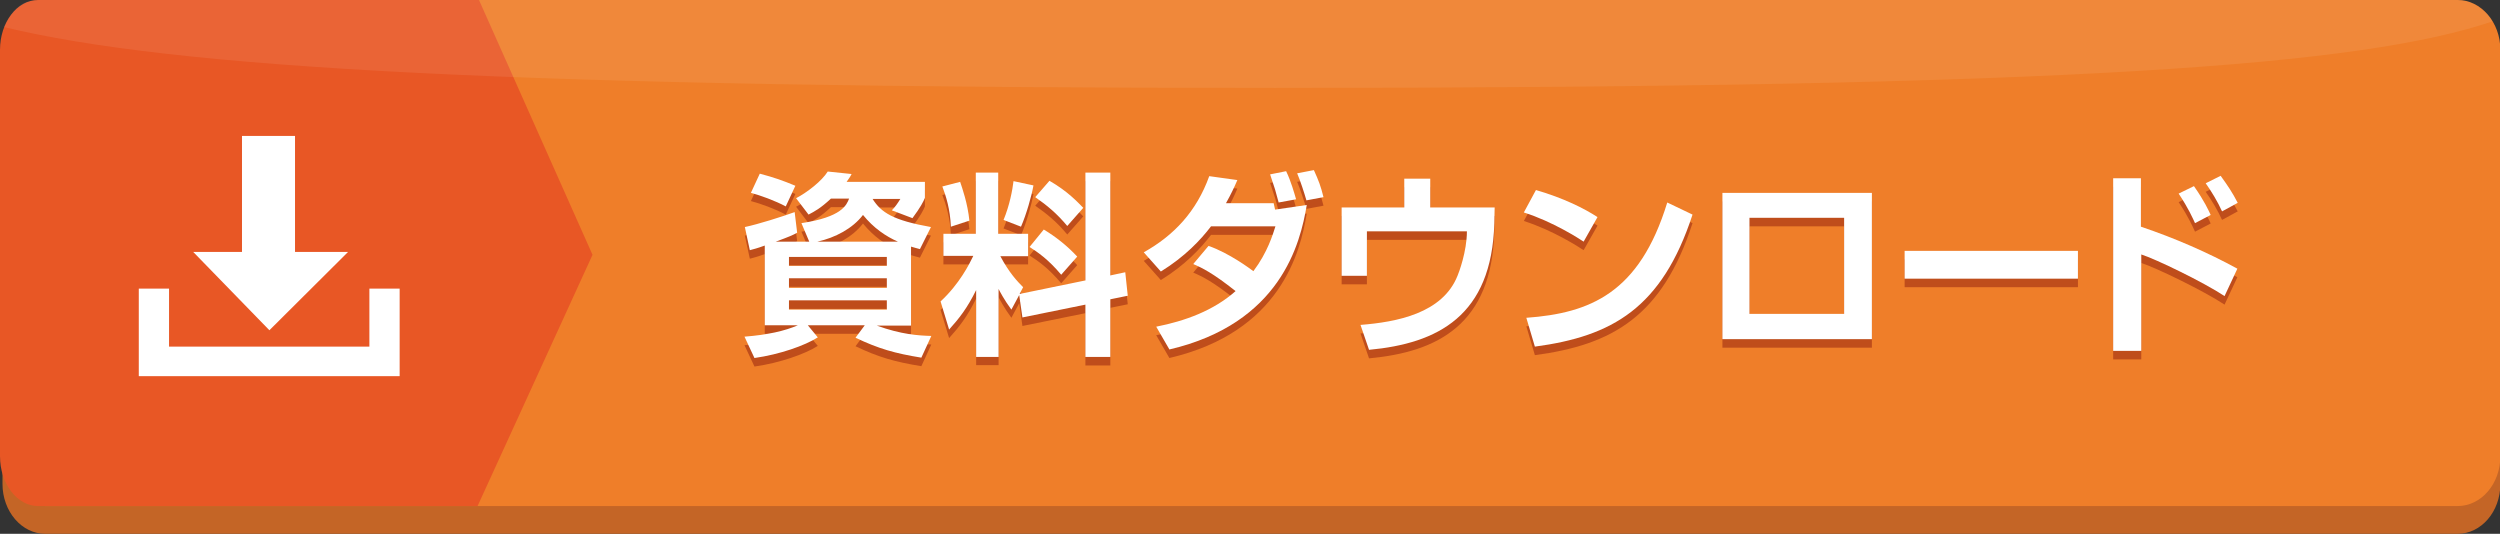
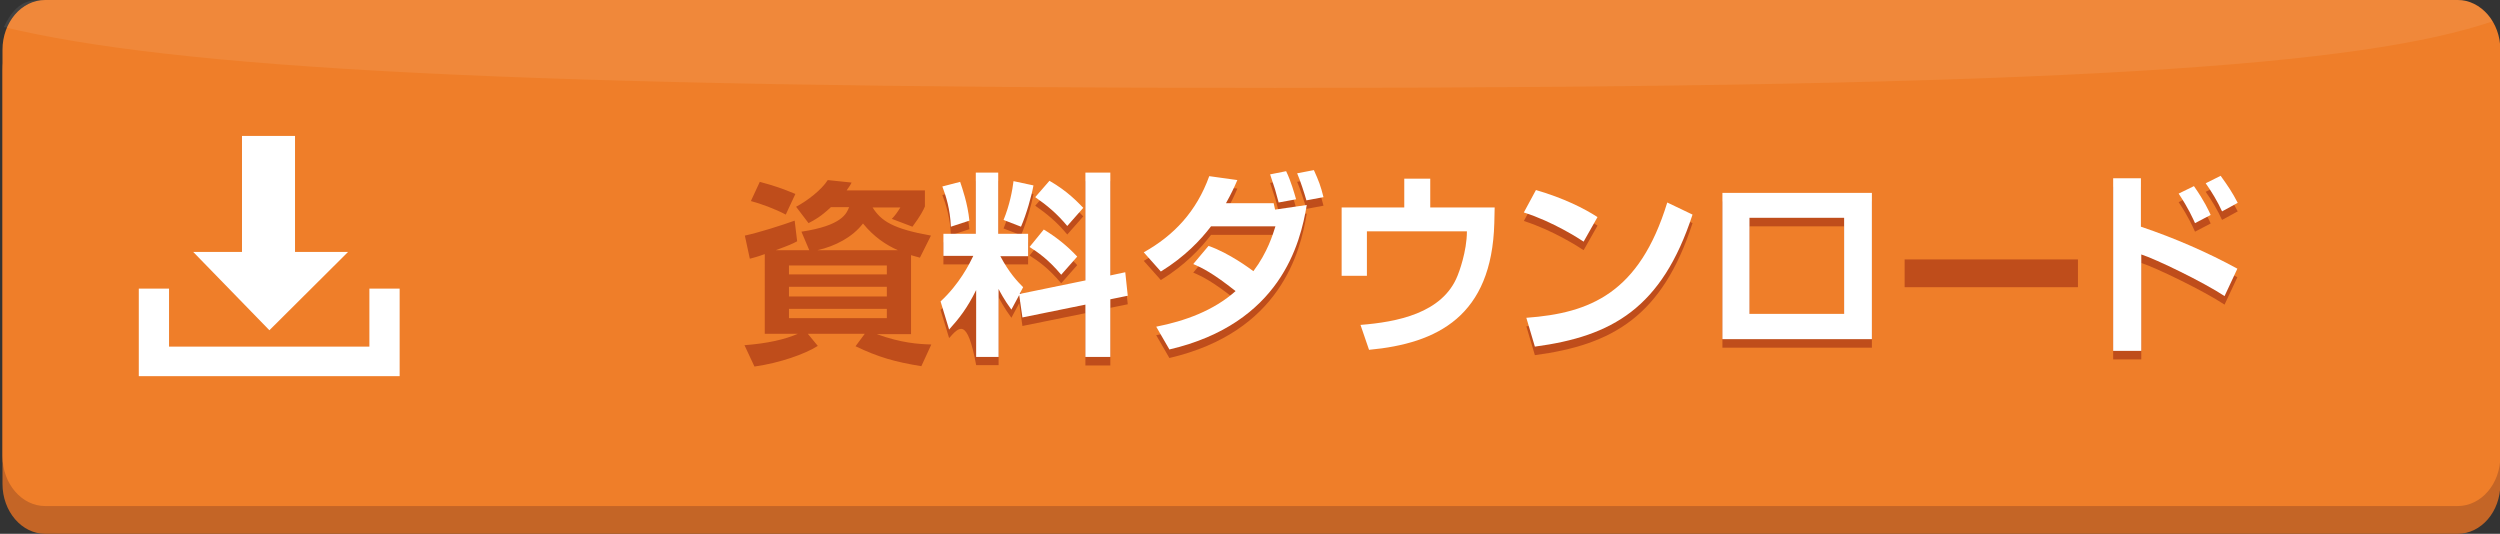
<svg xmlns="http://www.w3.org/2000/svg" xmlns:xlink="http://www.w3.org/1999/xlink" version="1.1" id="レイヤー_1" x="0px" y="0px" viewBox="0 0 702.5 150" style="enable-background:new 0 0 702.5 150;" xml:space="preserve">
  <rect x="0" y="0" width="702.5" height="150" fill="#333333" stroke="none" />
  <style type="text/css">
	.st0{fill:#C46526;}
	.st1{fill:#EF7E29;}
	.st2{clip-path:url(#SVGID_00000054231200461078803620000002515702378556249521_);fill:#E85725;}
	.st3{fill:#FFFFFF;}
	.st4{opacity:0.08;fill:#FFFFFF;enable-background:new    ;}
	.st5{fill:#BF4D1B;}
</style>
  <path class="st0" d="M12.7,7.8h677.9c6.6,0,12,4.3,12,12V136c0,7.8-5.4,14-12,14  H12.7c-6.6,0-12-6.3-12-14V19.8C0.7,12.1,6,7.8,12.7,7.8z" />
  <path class="st1" d="M12.7,0h677.9c6.6,0,12,6.3,12,14v114.2c0,7.8-5.4,14-12,14  H12.7c-6.6,0-12-6.3-12-14V14C0.7,6.3,6,0,12.7,0z" />
  <g>
    <g>
      <g>
        <defs>
-           <path id="SVGID_1_" d="M10.7,0h681.2c5.9,0,10.7,6.3,10.7,14v114.2      c0,7.8-4.8,14-10.7,14H10.7c-5.9,0-10.7-6.3-10.7-14V14      C0,6.3,4.8,0,10.7,0z" />
-         </defs>
+           </defs>
        <clipPath id="SVGID_00000091704755173506200970000015866022400688365244_">
          <use xlink:href="#SVGID_1_" style="overflow:visible;" />
        </clipPath>
-         <polygon style="clip-path:url(#SVGID_00000091704755173506200970000015866022400688365244_);fill:#E85725;" points="     134.2,142.2 0,142.2 0,0 134.6,0 166.5,71.6    " />
      </g>
    </g>
  </g>
  <g>
    <polygon class="st3" points="97.8,70.8 82.9,70.8 82.9,38.2 68,38.2 68,70.8    54.3,70.8 75.7,92.8  " />
    <polygon class="st3" points="103.8,81.1 103.8,97.4 47.5,97.4 47.5,81.1 39,81.1    39,105.7 112.3,105.7 112.3,81.1  " />
  </g>
  <path class="st4" d="M1.1,7.6c47.7,11.5,142.3,17.1,357.3,17.1  C583.7,24.7,664,18.3,700.4,6c-1.5-3-5.9-6-9.1-6h-680  C9.1,0.2,4.8-0.4,1.1,7.6z" />
  <g>
    <path class="st5" d="M227.4,70.3l-2.2-5.2   c11.4-1.7,12.7-5.1,13.4-6.9h-5.1c-3,2.8-4.6,3.6-6.3,4.5   l-3.5-4.6c3.2-1.7,7.2-4.8,8.9-7.5l6.7,0.7   c-0.5,1-0.8,1.3-1.4,2.2h22V58c-0.4,1-1.2,2.6-3.5,5.7L250.6,61.5   c0.9-0.9,1.6-1.9,2.4-3.2h-7.8   c2.4,3.8,5.7,6,16.4,7.9l-3.1,6.2   c-1-0.3-1.6-0.4-2.5-0.7v22.2h-9.6c6.9,2.5,11.7,2.8,15.3,2.9   l-2.8,6.1c-7.4-1.2-12-2.5-18.5-5.6l2.6-3.5h-16l2.8,3.4   C226.2,99.5,219.1,102,212,103l-2.8-6c6.5-0.5,11.3-1.6,15-3.2h-9.3V71.4   c-2.5,0.9-2.8,0.9-4.2,1.3l-1.4-6.5c3.8-0.8,10.4-2.9,14-4.2   l0.7,5.8c-1.3,0.7-2.2,1.1-6,2.5H227.4z M213.5,51.1   C217.6,52.2,219.9,53,223.5,54.5l-2.7,5.8c-3-1.6-7.1-3.1-9.8-3.8   L213.5,51.1z M221.7,77.1h27.5v-2.5h-27.5V77.1z M221.7,83.3h27.5v-2.7h-27.5   V83.3z M221.7,89.4h27.5v-2.6h-27.5V89.4z M252.3,70.3   c-3.4-1.5-6.8-3.8-9.8-7.5c-2.9,3.8-7.8,6.4-12.8,7.5H252.3z" />
-     <path class="st5" d="M286.4,85.2l-2.2,4.1c-2-2.7-3.3-5.2-3.6-5.8   v19.1h-6.3V83.9C271.8,89,269.5,91.9,266.7,95l-2.4-7.9   c5.3-4.9,8.1-10.5,9.2-12.8h-8.4v-6.2h9.1V50.9H280.5v17.2h8.4   v6.2h-7.8C283.6,79,285.9,81.4,287.5,83l-1,1.9l18.5-3.8V50.9h7v28.9   l4.2-0.9L316.9,85.5l-4.9,1v16.2h-7V88l-17.7,3.6L286.4,85.2z    M269.8,53.5c0.6,1.8,2.1,6,2.6,10.9l-5.2,1.7   c-0.2-4.9-1.4-8.7-2.4-11.3L269.8,53.5z M290.4,54.5   c-0.5,2.9-2,8.2-3.5,11.6L282,64.2c1.7-4.1,2.5-8.4,2.8-10.9   L290.4,54.5z M293.3,66.9C296.8,69,300,71.6,302.7,74.5l-4.5,5.1   c-3.7-4.4-6.7-6.4-8.9-7.8L293.3,66.9z M294.9,53.2   c5.2,3,7.9,6,9.5,7.6l-4.5,5.1c-2.9-3.5-5.7-5.8-9-8.1L294.9,53.2z" />
+     <path class="st5" d="M286.4,85.2l-2.2,4.1c-2-2.7-3.3-5.2-3.6-5.8   v19.1h-6.3C271.8,89,269.5,91.9,266.7,95l-2.4-7.9   c5.3-4.9,8.1-10.5,9.2-12.8h-8.4v-6.2h9.1V50.9H280.5v17.2h8.4   v6.2h-7.8C283.6,79,285.9,81.4,287.5,83l-1,1.9l18.5-3.8V50.9h7v28.9   l4.2-0.9L316.9,85.5l-4.9,1v16.2h-7V88l-17.7,3.6L286.4,85.2z    M269.8,53.5c0.6,1.8,2.1,6,2.6,10.9l-5.2,1.7   c-0.2-4.9-1.4-8.7-2.4-11.3L269.8,53.5z M290.4,54.5   c-0.5,2.9-2,8.2-3.5,11.6L282,64.2c1.7-4.1,2.5-8.4,2.8-10.9   L290.4,54.5z M293.3,66.9C296.8,69,300,71.6,302.7,74.5l-4.5,5.1   c-3.7-4.4-6.7-6.4-8.9-7.8L293.3,66.9z M294.9,53.2   c5.2,3,7.9,6,9.5,7.6l-4.5,5.1c-2.9-3.5-5.7-5.8-9-8.1L294.9,53.2z" />
    <path class="st5" d="M339.6,71.5c5.8,2,11.8,6.5,12.6,7.1   c4-5.3,5.5-10.4,6.2-12.6h-18.1c-2.9,3.8-7.3,8.5-14.1,12.7   l-4.8-5.4c8.4-4.7,14.8-11.4,18.4-21.4l7.9,1.1   c-0.9,2.1-1.8,4-3.2,6.5h13.4l0.4,1.8l8.9-1.3   c-1.8,10.9-7.4,33.3-38.6,40.6l-3.7-6.4   c8.1-1.6,16.1-4.5,22.3-10c-6.3-5-9.3-6.5-11.9-7.6L339.6,71.5z    M359.3,59.3c-0.9-3.4-1-3.8-2.4-7.9l4.5-0.9   c1.4,2.9,2.3,6.2,2.8,7.9L359.3,59.3z M367.1,58.7   c-0.5-1.8-1.8-5.8-2.6-7.6l4.7-0.9   c1.4,3.1,1.9,4.4,2.7,7.6L367.1,58.7z" />
-     <path class="st5" d="M401.9,52.6v8.1H420l-0.1,4.4   C419.2,91.2,404,98.9,384.7,100.7l-2.4-7   C392.4,92.9,405.4,90.5,409.6,79.8c0.3-0.7,2.6-6.7,2.6-12.4   h-28.1v12.5H377V60.7h17.6v-8.1H401.9z" />
    <path class="st5" d="M445,70.3c-1.2-0.8-8.6-5.6-16.8-8.2l3.4-6.3   c7.9,2.3,13.6,5.2,17.3,7.6L445,70.3z M428.9,91.7   C446.8,90.4,460.7,84.8,468.5,59.3l7.1,3.4   C467.1,89,453,96.9,431.3,99.8L428.9,91.7z" />
    <path class="st5" d="M526,56.6v41.1h-42V56.6H526z M518.2,63.6h-26.6v27h26.6   V63.6z" />
    <path class="st5" d="M583.9,72.9v7.8h-48.7v-7.8H583.9z" />
    <path class="st5" d="M601.6,52.5v13.6c9.5,3.2,18.9,7.3,27.1,11.8l-3.6,7.7   c-5.9-3.9-19.3-10.4-23.4-11.7V101h-7.9V52.5H601.6z M616.8,65.1   C616.2,63.8,615,61,612.2,56.8L616.5,54.7C619.5,59,620.6,61.5,621.2,62.8   L616.8,65.1z M624.4,61.8c-1.2-2.7-3.1-5.8-4.6-7.9   l4.2-2.1c2.1,2.9,3.3,4.7,4.8,7.6L624.4,61.8z" />
  </g>
  <g>
-     <path class="st3" d="M227.4,67.9l-2.2-5.2C236.6,61,237.9,57.6,238.6,55.8   h-5.1c-3,2.8-4.6,3.6-6.3,4.5l-3.5-4.6   c3.2-1.7,7.2-4.8,8.9-7.5l6.7,0.7c-0.5,1-0.8,1.3-1.4,2.2   h22v4.5c-0.4,1-1.2,2.6-3.5,5.7l-5.8-2.2   c0.9-0.9,1.6-1.9,2.4-3.2h-7.8c2.4,3.8,5.7,6,16.4,7.9   L258.5,70c-1-0.3-1.6-0.4-2.5-0.7V91.5h-9.6   c6.9,2.5,11.7,2.8,15.3,2.9L258.9,100.5c-7.4-1.2-12-2.5-18.5-5.6   l2.6-3.5h-16l2.8,3.4c-3.6,2.3-10.7,4.8-17.8,5.8l-2.8-6   c6.5-0.5,11.3-1.6,15-3.2h-9.3V69c-2.5,0.9-2.8,0.9-4.2,1.3l-1.4-6.5   c3.8-0.8,10.4-2.9,14-4.2l0.7,5.8c-1.3,0.7-2.2,1.1-6,2.5   H227.4z M213.5,48.8c4.1,1.1,6.4,1.9,10,3.4L220.8,58   c-3-1.6-7.1-3.1-9.8-3.8L213.5,48.8z M221.7,74.7h27.5v-2.5h-27.5V74.7z    M221.7,80.9h27.5v-2.7h-27.5V80.9z M221.7,87h27.5v-2.6h-27.5V87z M252.3,67.9   c-3.4-1.5-6.8-3.8-9.8-7.5c-2.9,3.8-7.8,6.4-12.8,7.5H252.3z" />
    <path class="st3" d="M286.4,82.9L284.2,87c-2-2.7-3.3-5.2-3.6-5.8v19.1   h-6.3V81.5c-2.5,5.1-4.8,8-7.6,11.1l-2.4-7.9   c5.3-4.9,8.1-10.5,9.2-12.8h-8.4v-6.2h9.1V48.5H280.5v17.2h8.4V72   h-7.8c2.5,4.7,4.8,7.1,6.4,8.7l-1,1.9l18.5-3.8V48.5h7v28.9   L316.2,76.5l0.7,6.6l-4.9,1v16.2h-7V85.6l-17.7,3.6L286.4,82.9z    M269.8,51.1c0.6,1.8,2.1,6,2.6,10.9l-5.2,1.7   C267,58.8,265.8,55,264.8,52.4L269.8,51.1z M290.4,52.1   c-0.5,2.9-2,8.2-3.5,11.6L282,61.8c1.7-4.1,2.5-8.4,2.8-10.9   L290.4,52.1z M293.3,64.5c3.5,2.1,6.7,4.7,9.4,7.6l-4.5,5.1   c-3.7-4.4-6.7-6.4-8.9-7.8L293.3,64.5z M294.9,50.8   c5.2,3,7.9,6,9.5,7.6l-4.5,5.1c-2.9-3.5-5.7-5.8-9-8.1L294.9,50.8z" />
    <path class="st3" d="M339.6,69.1c5.8,2,11.8,6.5,12.6,7.1   c4-5.3,5.5-10.4,6.2-12.6h-18.1c-2.9,3.8-7.3,8.5-14.1,12.7   l-4.8-5.4c8.4-4.7,14.8-11.4,18.4-21.4l7.9,1.1   c-0.9,2.1-1.8,4-3.2,6.5h13.4l0.4,1.8l8.9-1.3   c-1.8,10.9-7.4,33.3-38.6,40.6l-3.7-6.4   c8.1-1.6,16.1-4.5,22.3-10c-6.3-5-9.3-6.5-11.9-7.6L339.6,69.1z    M359.3,56.9c-0.9-3.4-1-3.8-2.4-7.9l4.5-0.9   C362.8,51,363.7,54.3,364.2,56L359.3,56.9z M367.1,56.3   C366.6,54.5,365.3,50.5,364.5,48.7l4.7-0.9   c1.4,3.1,1.9,4.4,2.7,7.6L367.1,56.3z" />
    <path class="st3" d="M401.9,50.2v8.1H420l-0.1,4.4   C419.2,88.8,404,96.5,384.7,98.3l-2.4-7   C392.4,90.5,405.4,88.1,409.6,77.4c0.3-0.7,2.6-6.7,2.6-12.4   h-28.1v12.5H377V58.3h17.6v-8.1C394.6,50.2,401.9,50.2,401.9,50.2z" />
    <path class="st3" d="M445,67.9c-1.2-0.8-8.6-5.6-16.8-8.2l3.4-6.3   C439.5,55.7,445.2,58.6,448.9,61L445,67.9z M428.9,89.3   C446.8,88,460.7,82.4,468.5,56.9l7.1,3.4C467,86.6,453,94.5,431.3,97.4   L428.9,89.3z" />
    <path class="st3" d="M526,54.2v41.1h-42V54.2H526z M518.2,61.2h-26.6v27h26.6   V61.2z" />
-     <path class="st3" d="M583.9,70.5v7.8h-48.7V70.5H583.9z" />
    <path class="st3" d="M601.6,50.1v13.6C611.1,66.9,620.5,71,628.7,75.5l-3.6,7.7   C619.2,79.3,605.8,72.8,601.7,71.5v27.1h-7.9v-48.5H601.6z    M616.8,62.7c-0.6-1.3-1.8-4.1-4.6-8.3L616.5,52.3   c3,4.3,4.1,6.8,4.7,8.1L616.8,62.7z M624.4,59.4   c-1.2-2.7-3.1-5.8-4.6-7.9l4.2-2.1   c2.1,2.9,3.3,4.7,4.8,7.6L624.4,59.4z" />
  </g>
</svg>